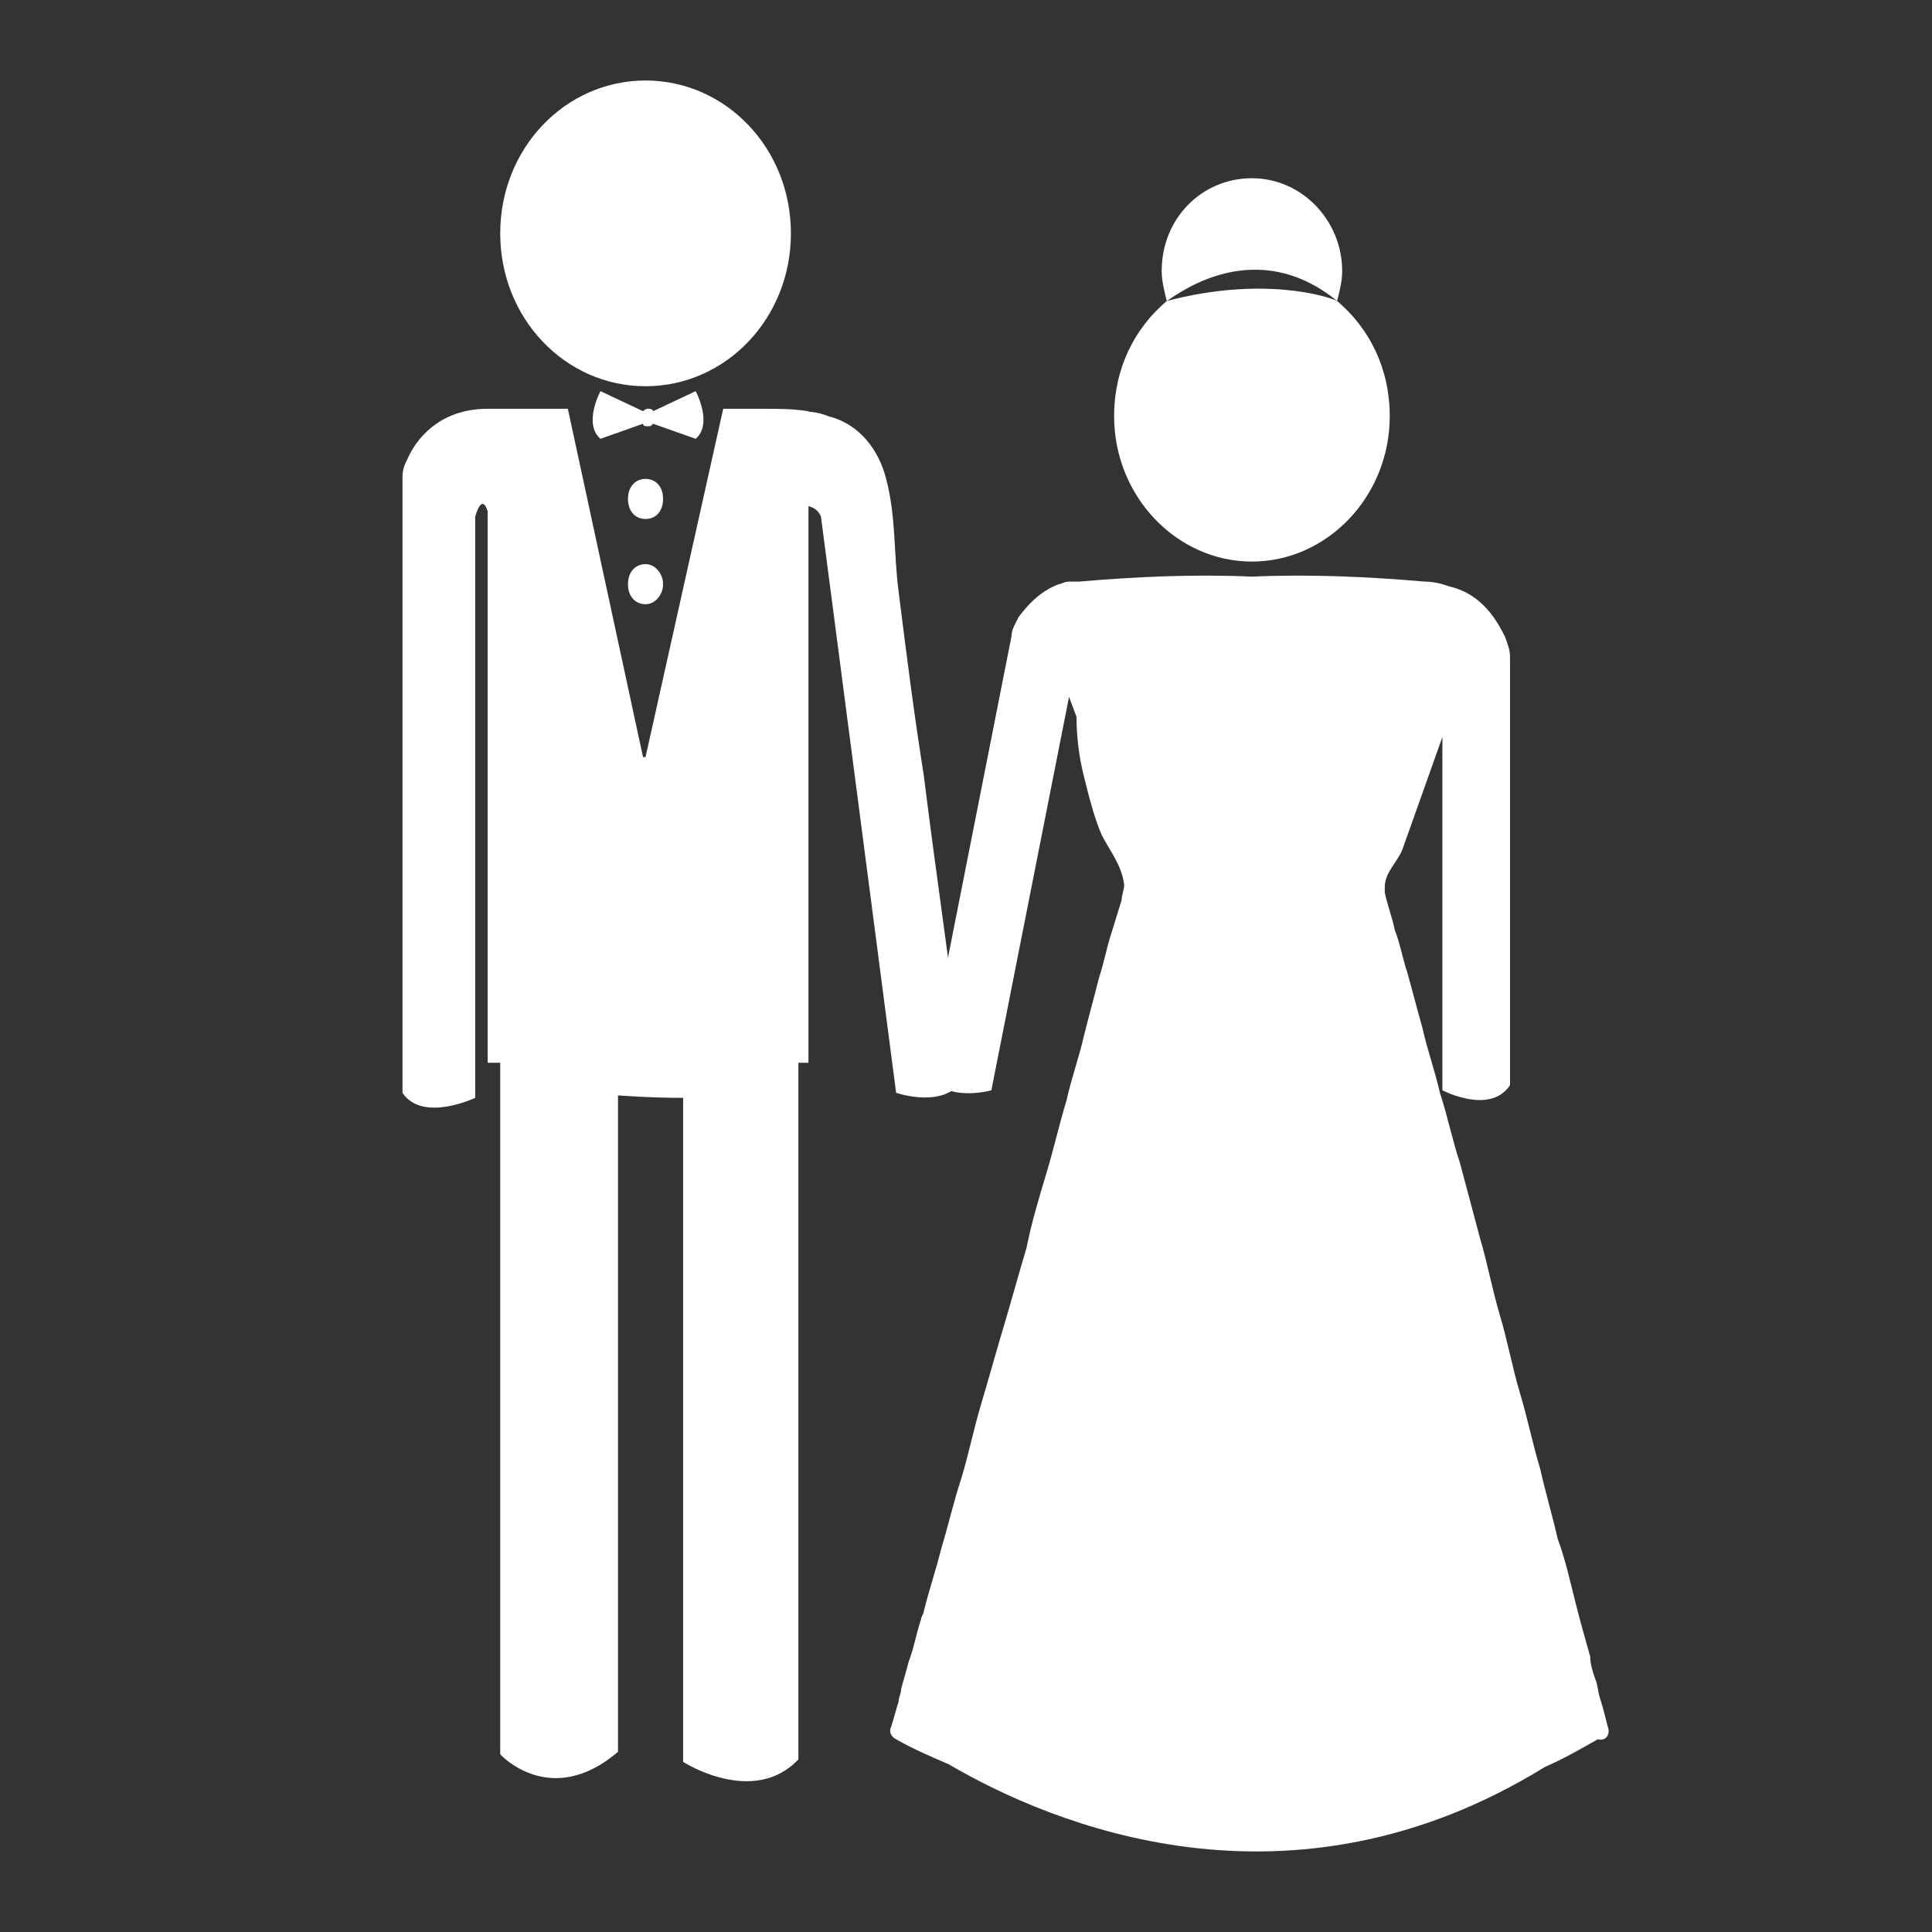
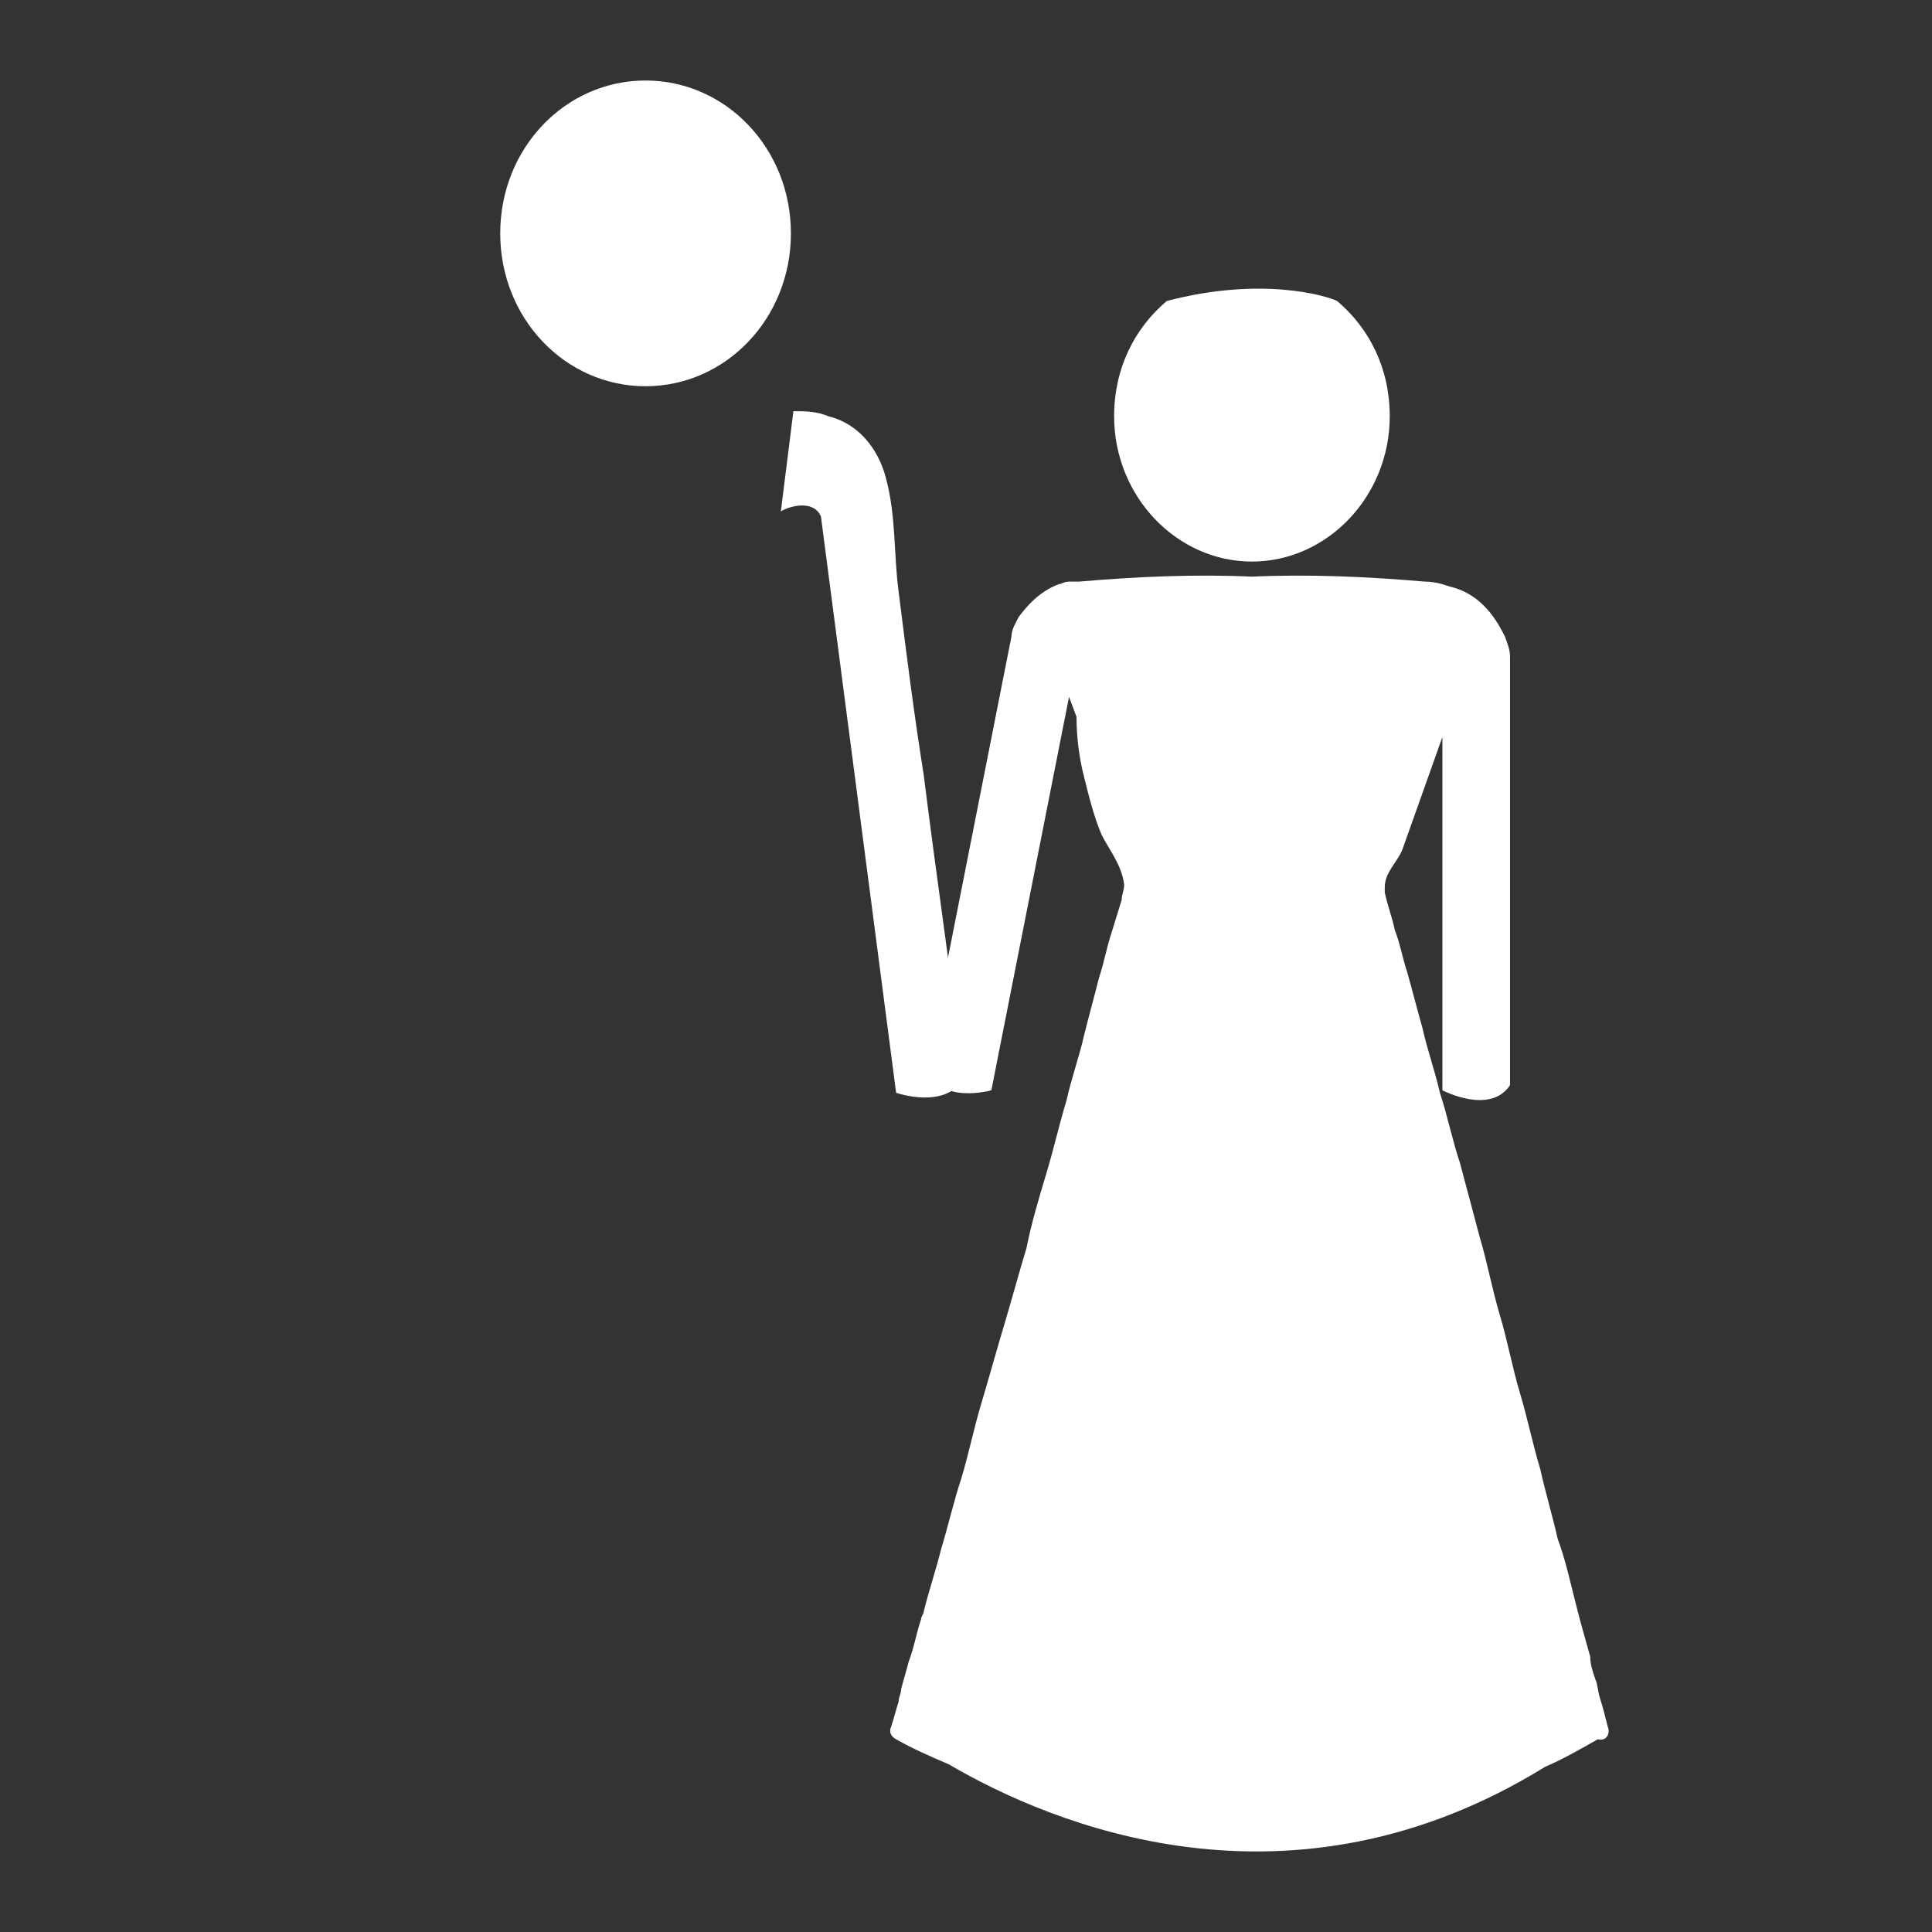
<svg xmlns="http://www.w3.org/2000/svg" width="24" height="24" viewBox="0 0 24 24" fill="none">
  <rect x="0" y="0" width="24" height="24" fill="#333333" stroke="none" />
-   <path d="M10.043 6.323V13.202H9.918V21.856C9.358 22.447 8.486 21.887 8.486 21.887V13.638C8.05 13.638 7.677 13.607 7.677 13.607V21.762C6.837 22.478 6.214 21.793 6.214 21.793V13.202H6.058V6.354C6.058 6.354 5.996 6.105 5.903 6.417V13.638C5.903 13.638 5.249 13.949 5 13.576V5.919C5 5.825 5.031 5.763 5.062 5.701C5.156 5.483 5.436 5.078 6.058 5.078H7.054L7.988 9.405H8.019L8.984 5.078C9.14 5.078 9.327 5.078 9.482 5.078C9.669 5.078 9.856 5.078 10.043 5.109" fill="#FFFFFF" />
-   <path d="M8.642 5.451L8.113 5.264C8.082 5.295 8.082 5.295 8.05 5.295C8.019 5.295 7.988 5.295 7.988 5.264L7.459 5.451C7.241 5.264 7.459 4.859 7.459 4.859L7.988 5.108C8.019 5.077 8.05 5.077 8.05 5.077C8.05 5.077 8.113 5.077 8.113 5.108L8.642 4.859C8.642 4.859 8.86 5.264 8.642 5.451Z" fill="#FFFFFF" />
-   <path d="M8.237 7.257C8.237 7.381 8.144 7.506 8.019 7.506C7.895 7.506 7.801 7.412 7.801 7.257C7.801 7.101 7.895 7.008 8.019 7.008C8.144 7.008 8.237 7.132 8.237 7.257ZM8.019 5.949C7.895 5.949 7.801 6.043 7.801 6.198C7.801 6.354 7.895 6.447 8.019 6.447C8.144 6.447 8.237 6.354 8.237 6.198C8.237 6.043 8.144 5.949 8.019 5.949Z" fill="#FFFFFF" />
  <path d="M9.825 2.899C9.825 3.957 9.015 4.798 8.019 4.798C7.023 4.798 6.214 3.957 6.214 2.899C6.214 1.84 7.023 1 8.019 1C9.015 1 9.825 1.84 9.825 2.899Z" fill="#FFFFFF" />
  <path d="M9.856 5.108C10.011 5.108 10.136 5.108 10.292 5.171C10.665 5.264 10.914 5.575 11.008 5.949C11.132 6.416 11.101 6.883 11.163 7.35C11.257 8.097 11.35 8.844 11.474 9.622C11.63 10.867 11.817 12.143 11.973 13.388C11.755 13.793 11.132 13.575 11.132 13.575L10.198 6.416C10.105 6.198 9.794 6.291 9.7 6.353" fill="#FFFFFF" />
-   <path d="M14.494 3.739C14.463 3.615 14.431 3.49 14.431 3.366C14.431 2.712 14.93 2.214 15.552 2.214C16.175 2.214 16.673 2.743 16.673 3.366C16.673 3.49 16.642 3.615 16.61 3.739C15.614 2.93 14.681 3.615 14.494 3.739Z" fill="#FFFFFF" />
  <path d="M16.61 3.739C16.486 3.677 15.677 3.428 14.494 3.739C14.089 4.082 13.84 4.58 13.84 5.171C13.84 6.167 14.618 6.976 15.552 6.976C16.486 6.976 17.264 6.167 17.264 5.171C17.264 4.58 17.015 4.082 16.61 3.739Z" fill="#FFFFFF" />
  <path d="M19.972 21.45C19.941 21.326 19.91 21.201 19.879 21.108C19.848 21.014 19.848 20.921 19.817 20.859C19.785 20.765 19.754 20.672 19.754 20.578C19.692 20.36 19.63 20.143 19.568 19.894C19.505 19.645 19.443 19.364 19.35 19.115C19.287 18.835 19.194 18.524 19.132 18.244C19.038 17.933 18.976 17.621 18.883 17.31C18.789 16.999 18.727 16.656 18.634 16.345C18.54 16.034 18.478 15.691 18.385 15.38L18.136 14.446C18.042 14.166 17.98 13.855 17.887 13.575C17.824 13.295 17.731 13.046 17.669 12.765C17.607 12.548 17.544 12.299 17.482 12.081C17.42 11.894 17.389 11.707 17.326 11.552C17.295 11.396 17.233 11.24 17.202 11.085C17.202 11.053 17.202 11.022 17.202 11.022C17.202 10.836 17.358 10.711 17.42 10.556L17.918 9.155V13.544C17.918 13.544 18.509 13.855 18.758 13.481V8.159C18.758 8.065 18.727 8.003 18.696 7.91C18.603 7.723 18.416 7.38 18.011 7.287C17.918 7.256 17.824 7.225 17.7 7.225C16.984 7.163 16.268 7.131 15.552 7.163C14.836 7.131 14.12 7.163 13.404 7.225C13.373 7.225 13.342 7.225 13.311 7.225H13.28C13.218 7.225 13.187 7.256 13.155 7.256C12.906 7.349 12.751 7.536 12.657 7.661C12.626 7.723 12.564 7.816 12.564 7.91L11.506 13.264C11.661 13.73 12.315 13.544 12.315 13.544L13.28 8.657L13.373 8.906C13.373 9.155 13.404 9.404 13.467 9.653C13.529 9.902 13.591 10.151 13.684 10.369C13.778 10.556 13.934 10.742 13.965 10.991C13.965 11.053 13.934 11.116 13.934 11.178L13.809 11.583C13.747 11.769 13.716 11.956 13.653 12.143C13.591 12.392 13.529 12.61 13.467 12.859C13.404 13.139 13.311 13.388 13.249 13.668C13.155 13.979 13.093 14.26 13 14.571C12.906 14.882 12.813 15.193 12.751 15.505C12.657 15.816 12.564 16.158 12.471 16.47C12.377 16.781 12.284 17.123 12.19 17.435C12.097 17.746 12.035 18.057 11.941 18.368C11.848 18.648 11.786 18.929 11.692 19.24C11.63 19.489 11.537 19.769 11.475 20.018C11.475 20.049 11.443 20.08 11.443 20.111C11.381 20.298 11.35 20.485 11.288 20.641C11.257 20.765 11.226 20.859 11.194 20.983C11.194 21.045 11.163 21.076 11.163 21.139C11.132 21.232 11.101 21.357 11.07 21.45C11.039 21.512 11.07 21.575 11.132 21.606C11.35 21.73 11.568 21.823 11.786 21.917C13.062 22.664 16.019 23.909 19.194 21.948C19.412 21.855 19.63 21.73 19.848 21.606C19.972 21.637 20.003 21.512 19.972 21.45Z" fill="#FFFFFF" />
</svg>